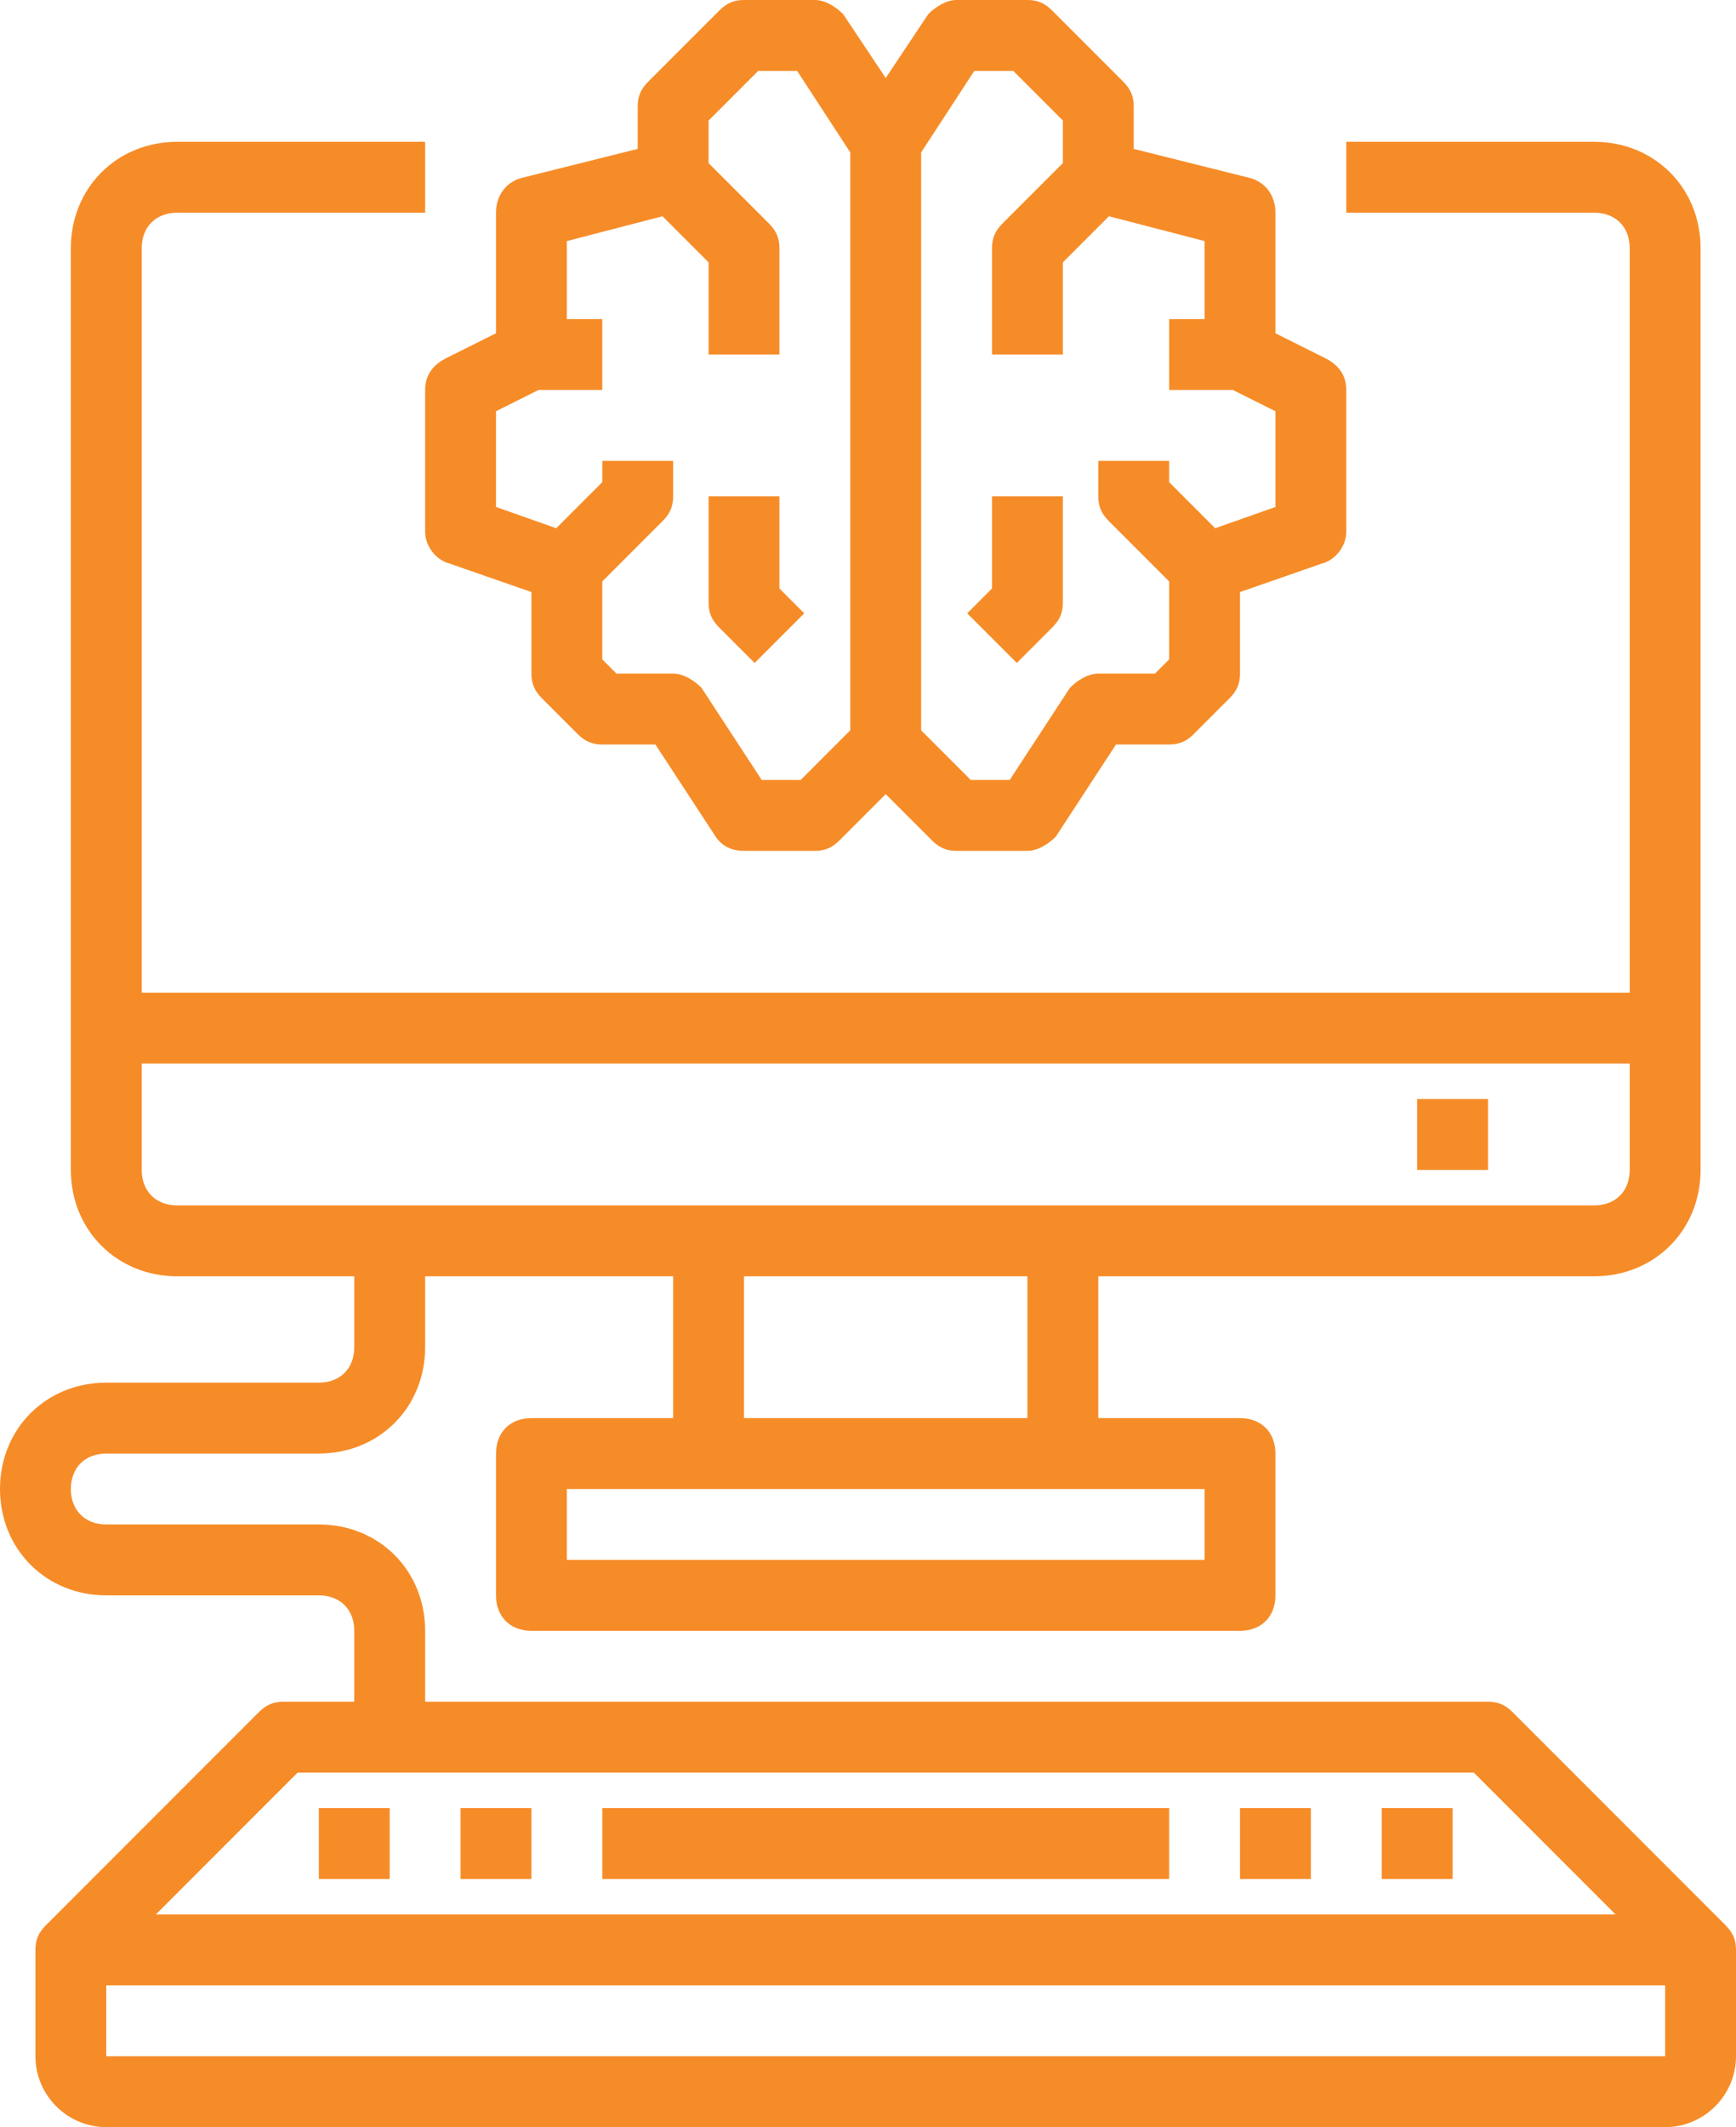
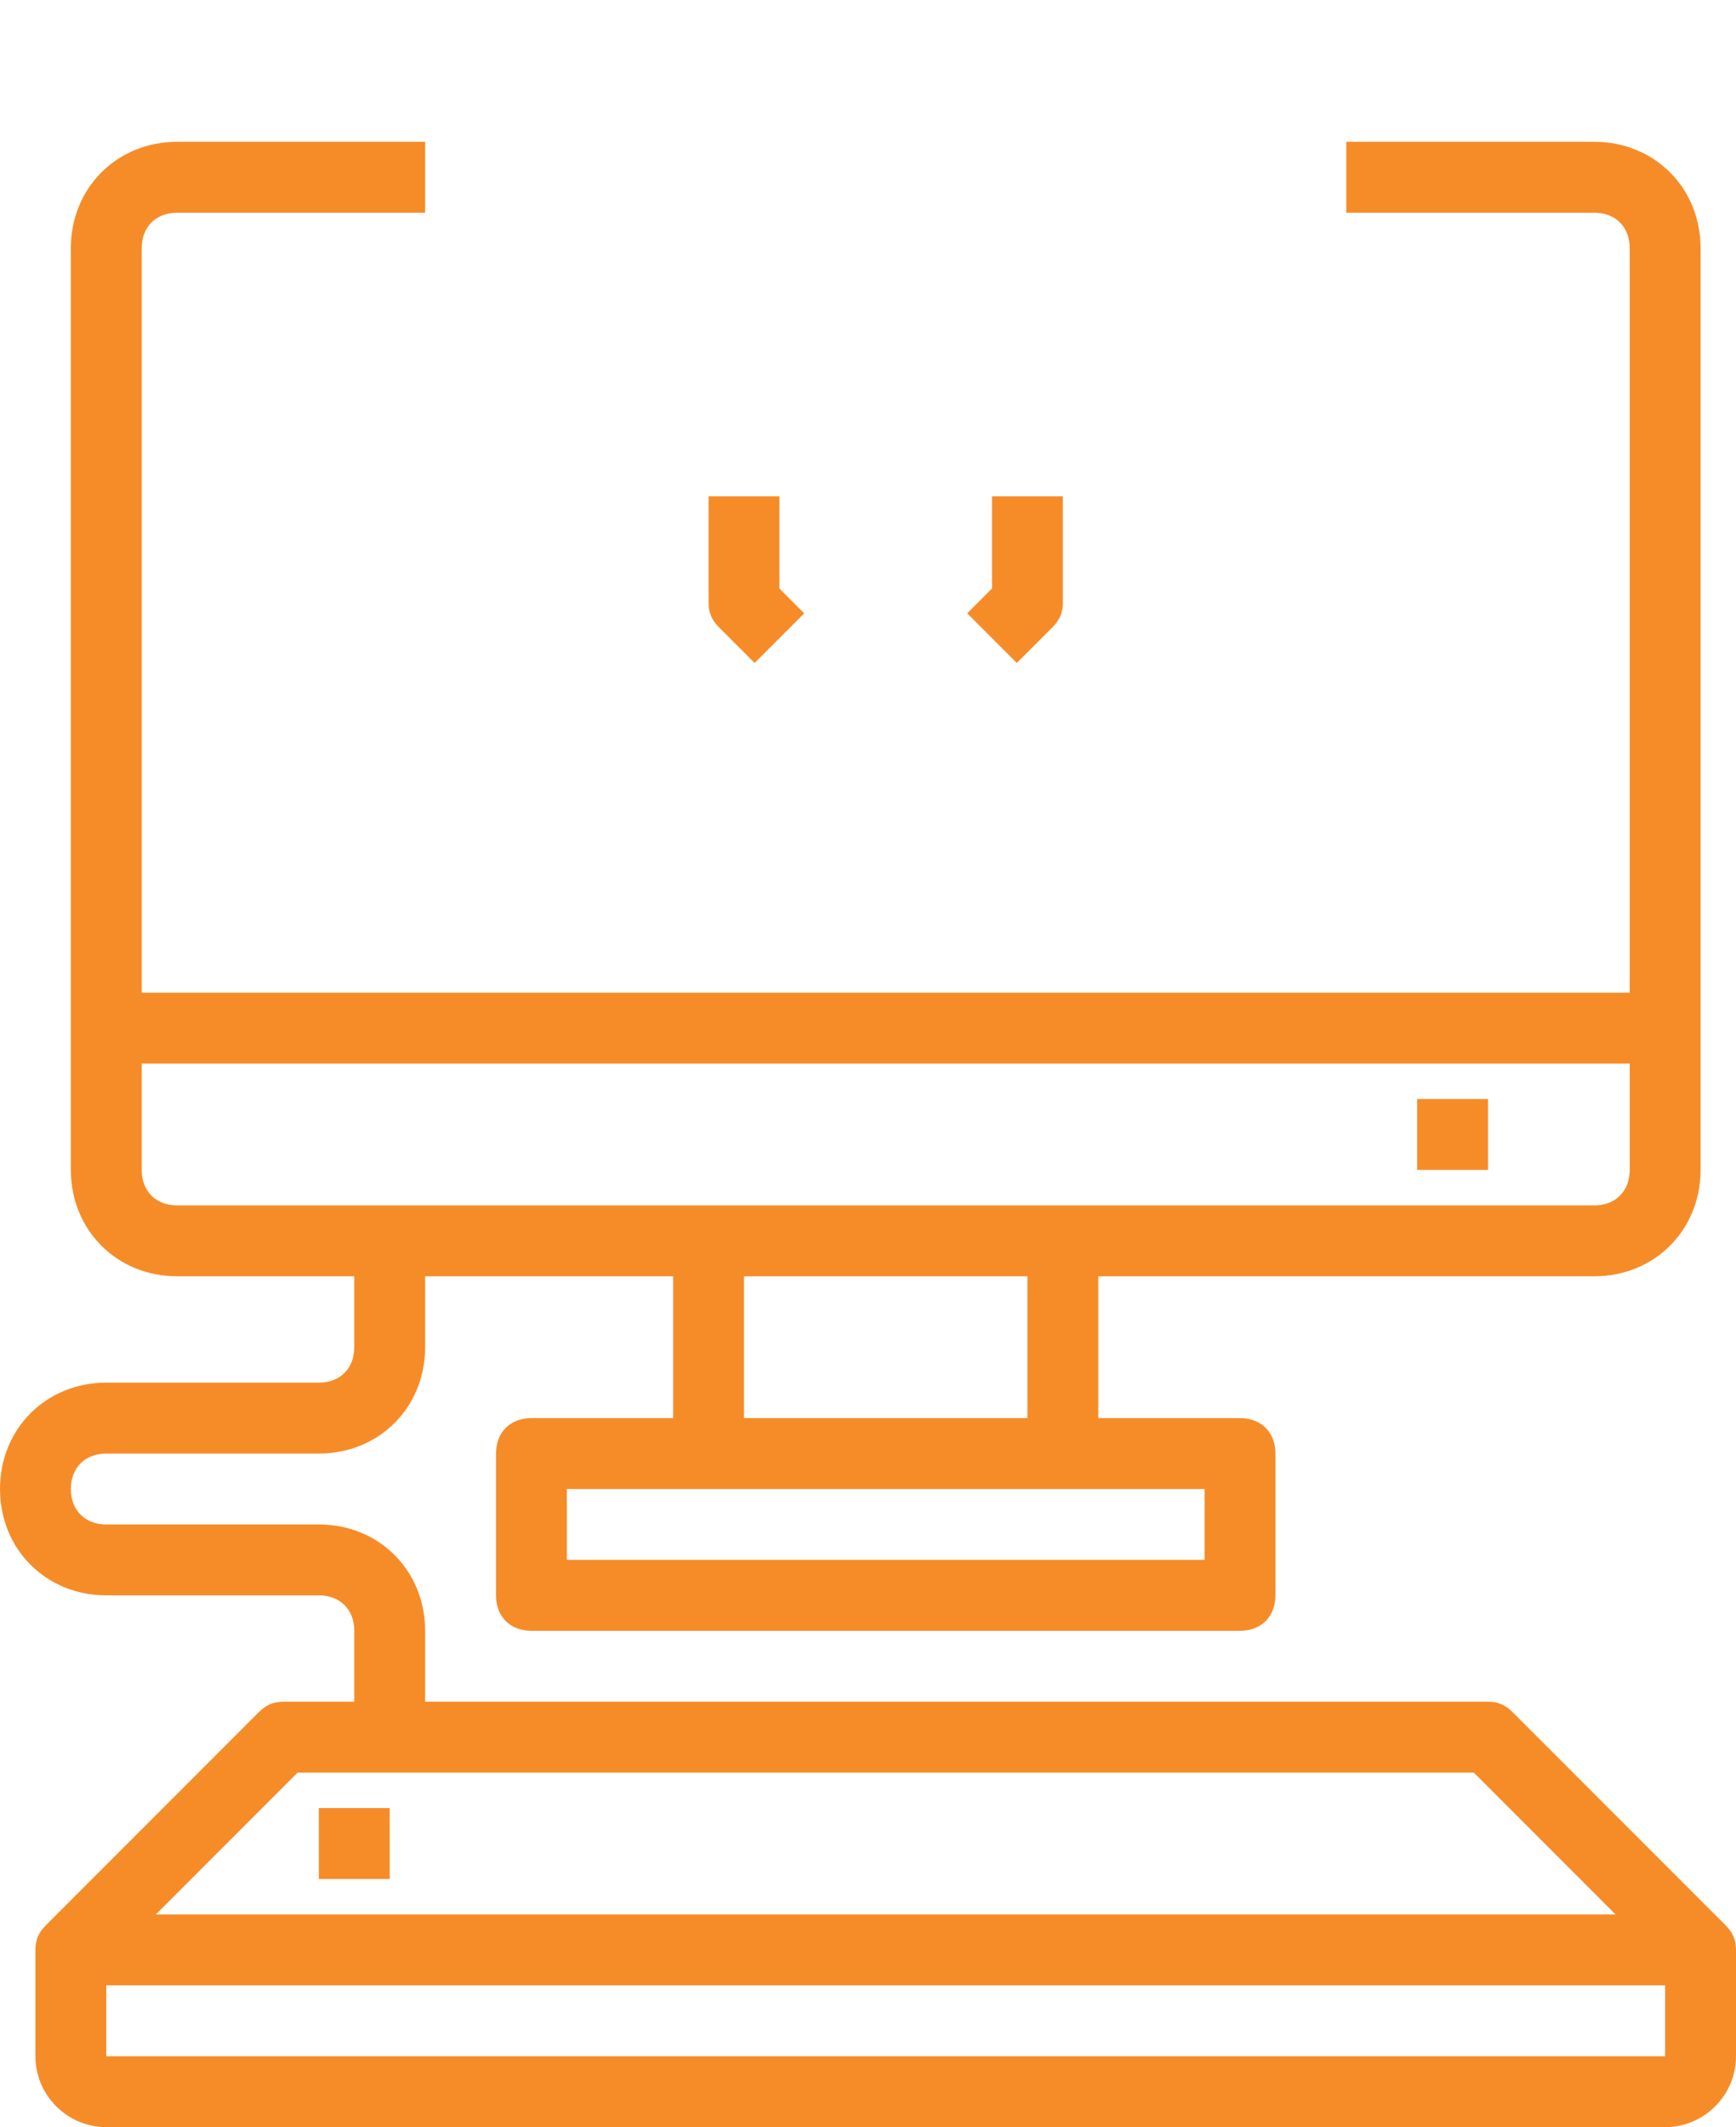
<svg xmlns="http://www.w3.org/2000/svg" width="49" height="60" viewBox="0 0 49 60" fill="none">
  <path d="M48.7 54.3L42.7 48.3C42.5 48.1 42.3 48 42 48H12V46C12 44.3 10.7 43 9 43H3C2.4 43 2 42.6 2 42C2 41.4 2.4 41 3 41H9C10.7 41 12 39.7 12 38V36H19V40H15C14.4 40 14 40.4 14 41V45C14 45.6 14.4 46 15 46H35C35.6 46 36 45.6 36 45V41C36 40.4 35.6 40 35 40H31V36H45C46.7 36 48 34.7 48 33V7C48 5.3 46.7 4 45 4H38V6H45C45.6 6 46 6.4 46 7V28H4V7C4 6.4 4.4 6 5 6H12V4H5C3.3 4 2 5.3 2 7V33C2 34.7 3.3 36 5 36H10V38C10 38.6 9.6 39 9 39H3C1.3 39 0 40.3 0 42C0 43.7 1.3 45 3 45H9C9.6 45 10 45.4 10 46V48H8C7.7 48 7.5 48.1 7.3 48.3L1.3 54.3C1.1 54.5 1 54.7 1 55V58C1 59.1 1.9 60 3 60H47C48.1 60 49 59.1 49 58V55C49 54.7 48.9 54.5 48.7 54.3ZM34 44H16V42H34V44ZM29 40H21V36H29V40ZM4 33V30H46V33C46 33.6 45.6 34 45 34H5C4.4 34 4 33.6 4 33ZM8.4 50H41.6L45.6 54H4.4L8.4 50ZM3 58V56H47V58H3Z" fill="#F68C28" />
  <path d="M11 51H9V53H11V51Z" fill="#F68C28" />
-   <path d="M15 51H13V53H15V51Z" fill="#F68C28" />
-   <path d="M37 51H35V53H37V51Z" fill="#F68C28" />
-   <path d="M33 51H17V53H33V51Z" fill="#F68C28" />
-   <path d="M41 51H39V53H41V51Z" fill="#F68C28" />
  <path d="M42 31H40V33H42V31Z" fill="#F68C28" />
-   <path d="M12 15C12 15.4 12.3 15.8 12.7 15.9L15 16.7V19C15 19.3 15.1 19.5 15.3 19.7L16.3 20.7C16.5 20.9 16.7 21 17 21H18.5L20.2 23.6C20.4 23.9 20.7 24 21 24H23C23.3 24 23.5 23.9 23.7 23.7L25 22.4L26.3 23.7C26.5 23.9 26.7 24 27 24H29C29.3 24 29.6 23.8 29.8 23.6L31.5 21H33C33.3 21 33.5 20.9 33.7 20.7L34.7 19.7C34.9 19.5 35 19.3 35 19V16.7L37.3 15.9C37.7 15.8 38 15.4 38 15V11C38 10.6 37.8 10.3 37.4 10.1L36 9.4V6C36 5.5 35.7 5.1 35.2 5L32 4.2V3C32 2.7 31.9 2.5 31.7 2.3L29.7 0.3C29.5 0.1 29.3 0 29 0H27C26.7 0 26.4 0.2 26.2 0.4L25 2.2L23.8 0.4C23.6 0.2 23.3 0 23 0H21C20.7 0 20.5 0.1 20.3 0.3L18.3 2.3C18.1 2.5 18 2.7 18 3V4.2L14.8 5C14.3 5.1 14 5.5 14 6V9.4L12.6 10.1C12.2 10.3 12 10.6 12 11V15ZM27.5 2H28.6L30 3.4V4.6L28.3 6.3C28.1 6.5 28 6.7 28 7V10H30V7.4L31.3 6.1L34 6.8V9H33V11H34.8L36 11.6V14.3L34.3 14.9L33 13.6V13H31V14C31 14.3 31.1 14.5 31.3 14.7L33 16.4V18.6L32.6 19H31C30.7 19 30.4 19.2 30.2 19.4L28.5 22H27.4L26 20.6V4.3L27.5 2ZM14 11.6L15.2 11H17V9H16V6.8L18.7 6.1L20 7.4V10H22V7C22 6.7 21.9 6.5 21.7 6.3L20 4.6V3.4L21.4 2H22.5L24 4.3V20.6L22.6 22H21.5L19.8 19.4C19.6 19.2 19.3 19 19 19H17.4L17 18.6V16.4L18.7 14.7C18.9 14.5 19 14.3 19 14V13H17V13.6L15.7 14.9L14 14.3V11.6Z" fill="#F68C28" />
  <path d="M21.3 18.7L22.7 17.3L22 16.6V14H20V17C20 17.3 20.1 17.5 20.3 17.7L21.3 18.7Z" fill="#F68C28" />
  <path d="M29.7 17.7C29.9 17.5 30 17.3 30 17V14H28V16.6L27.3 17.3L28.7 18.7L29.7 17.7Z" fill="#F68C28" />
</svg>